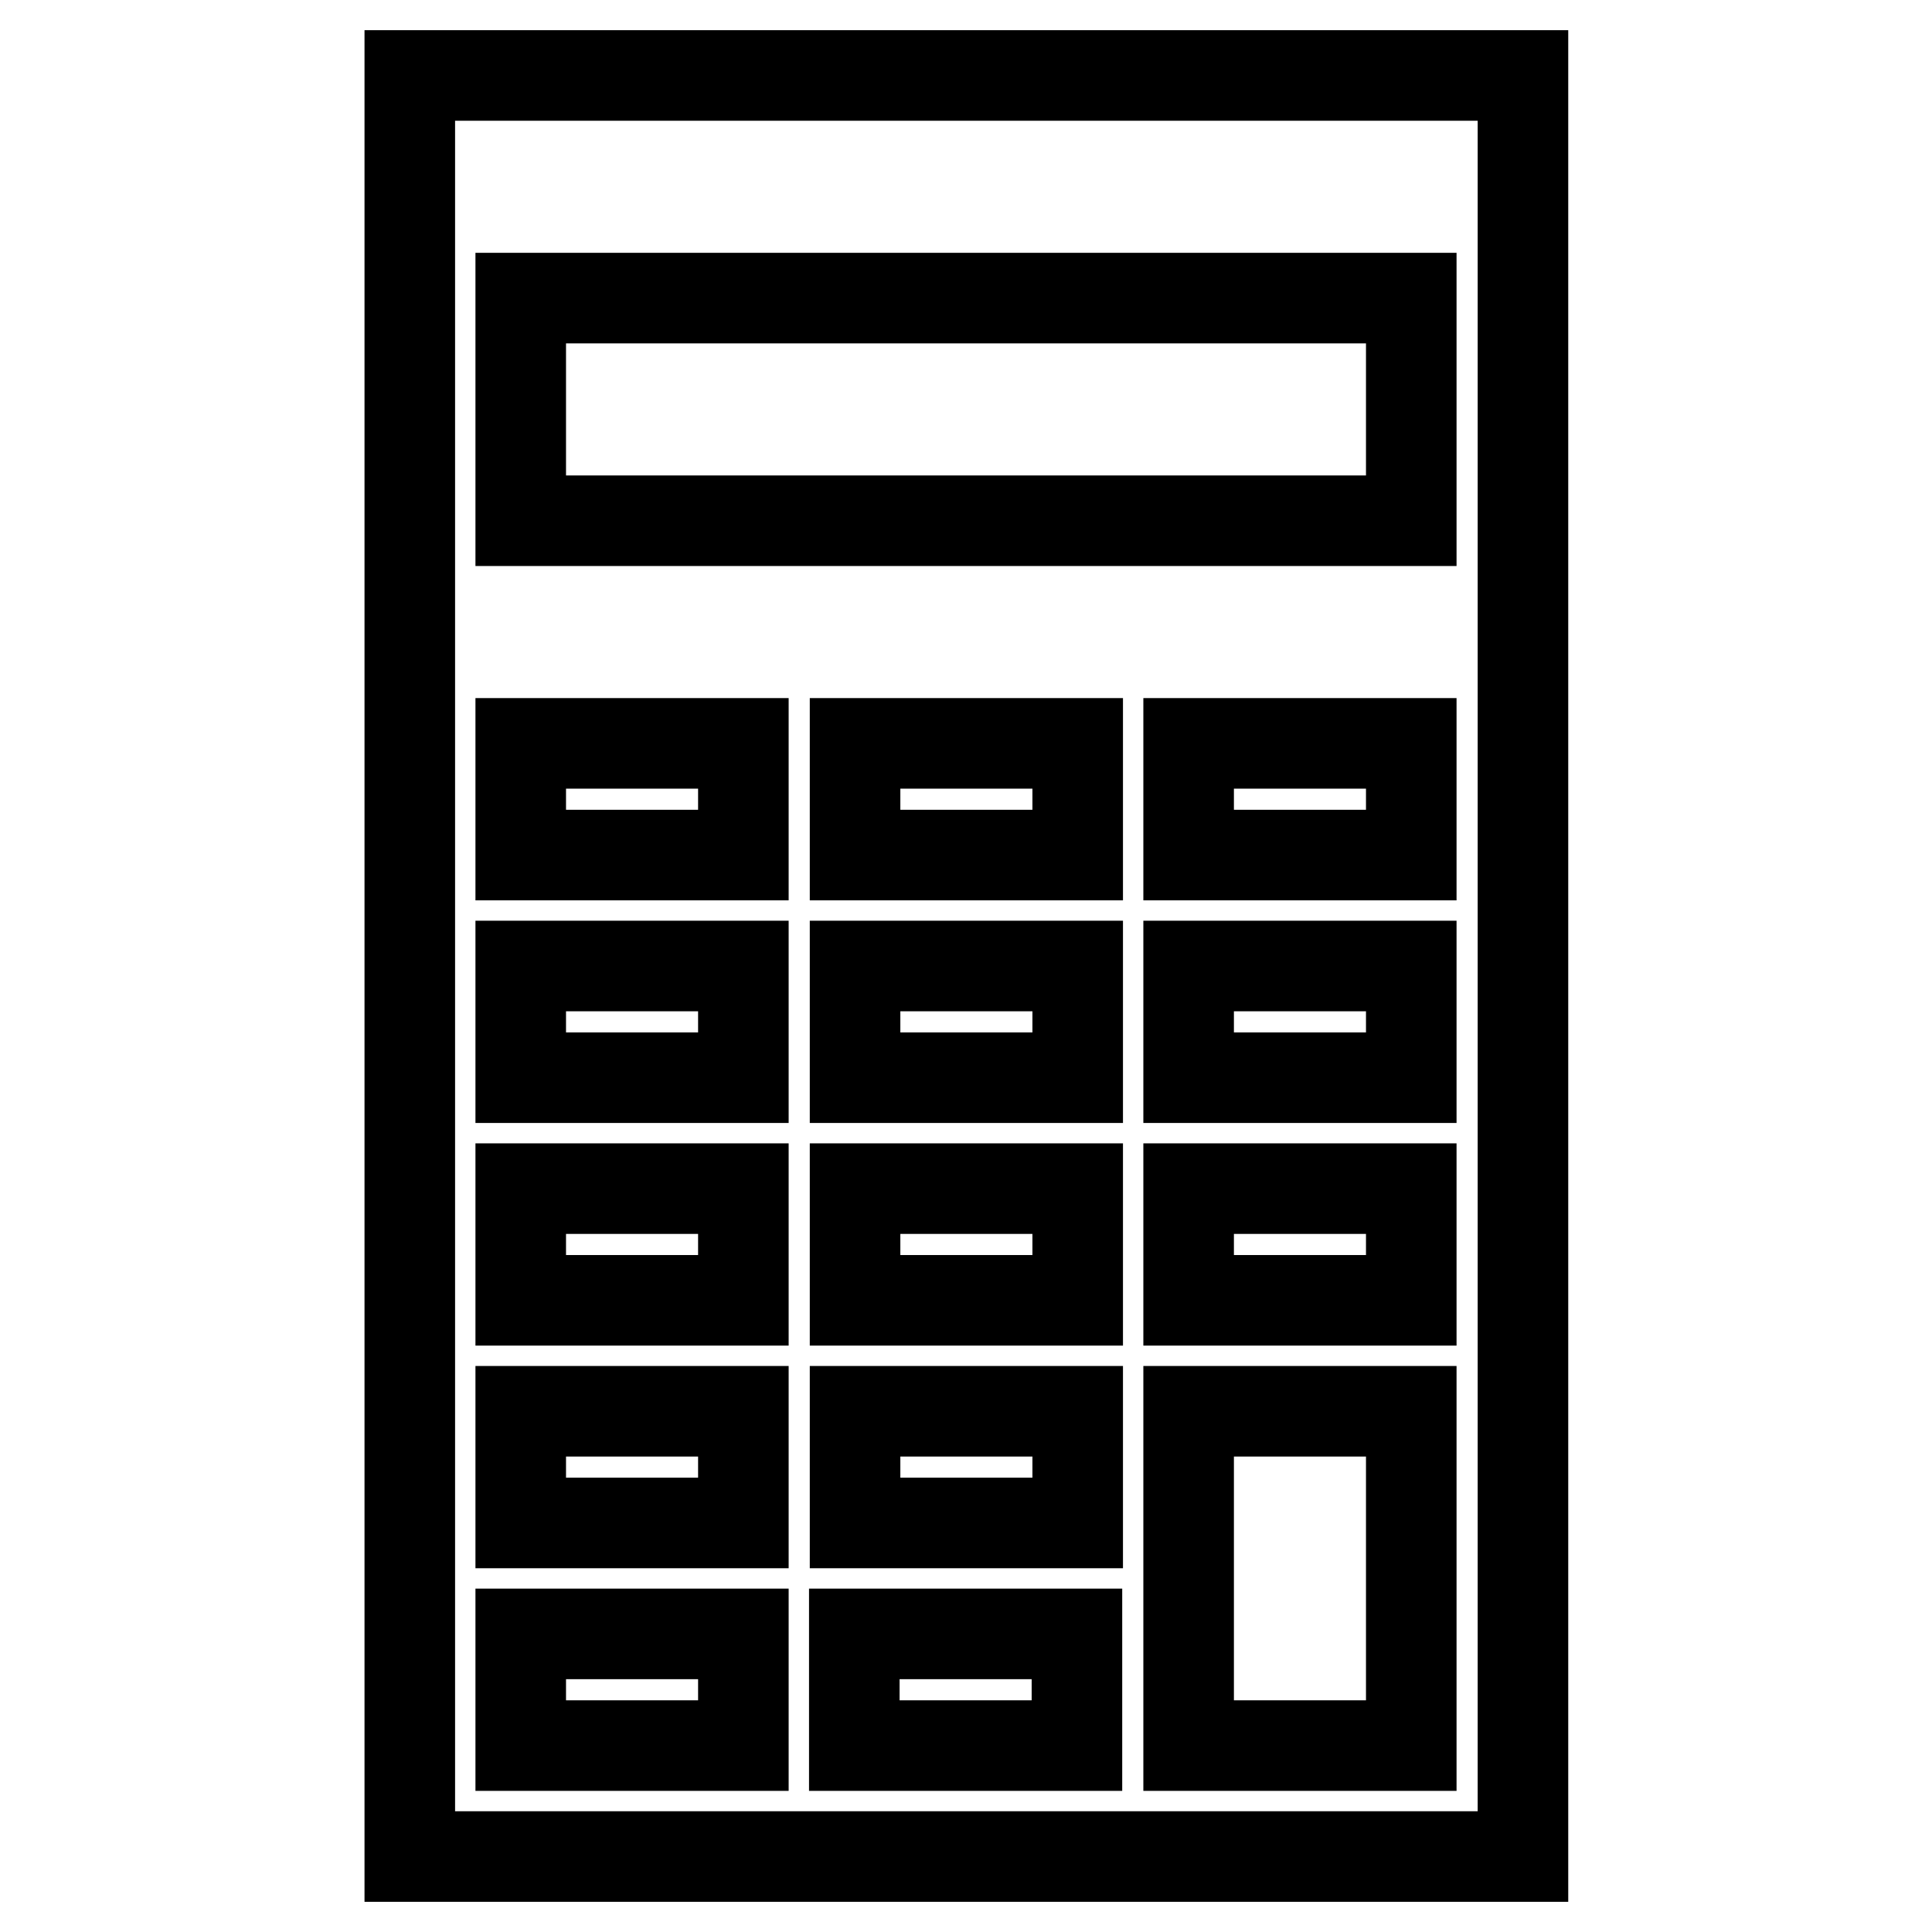
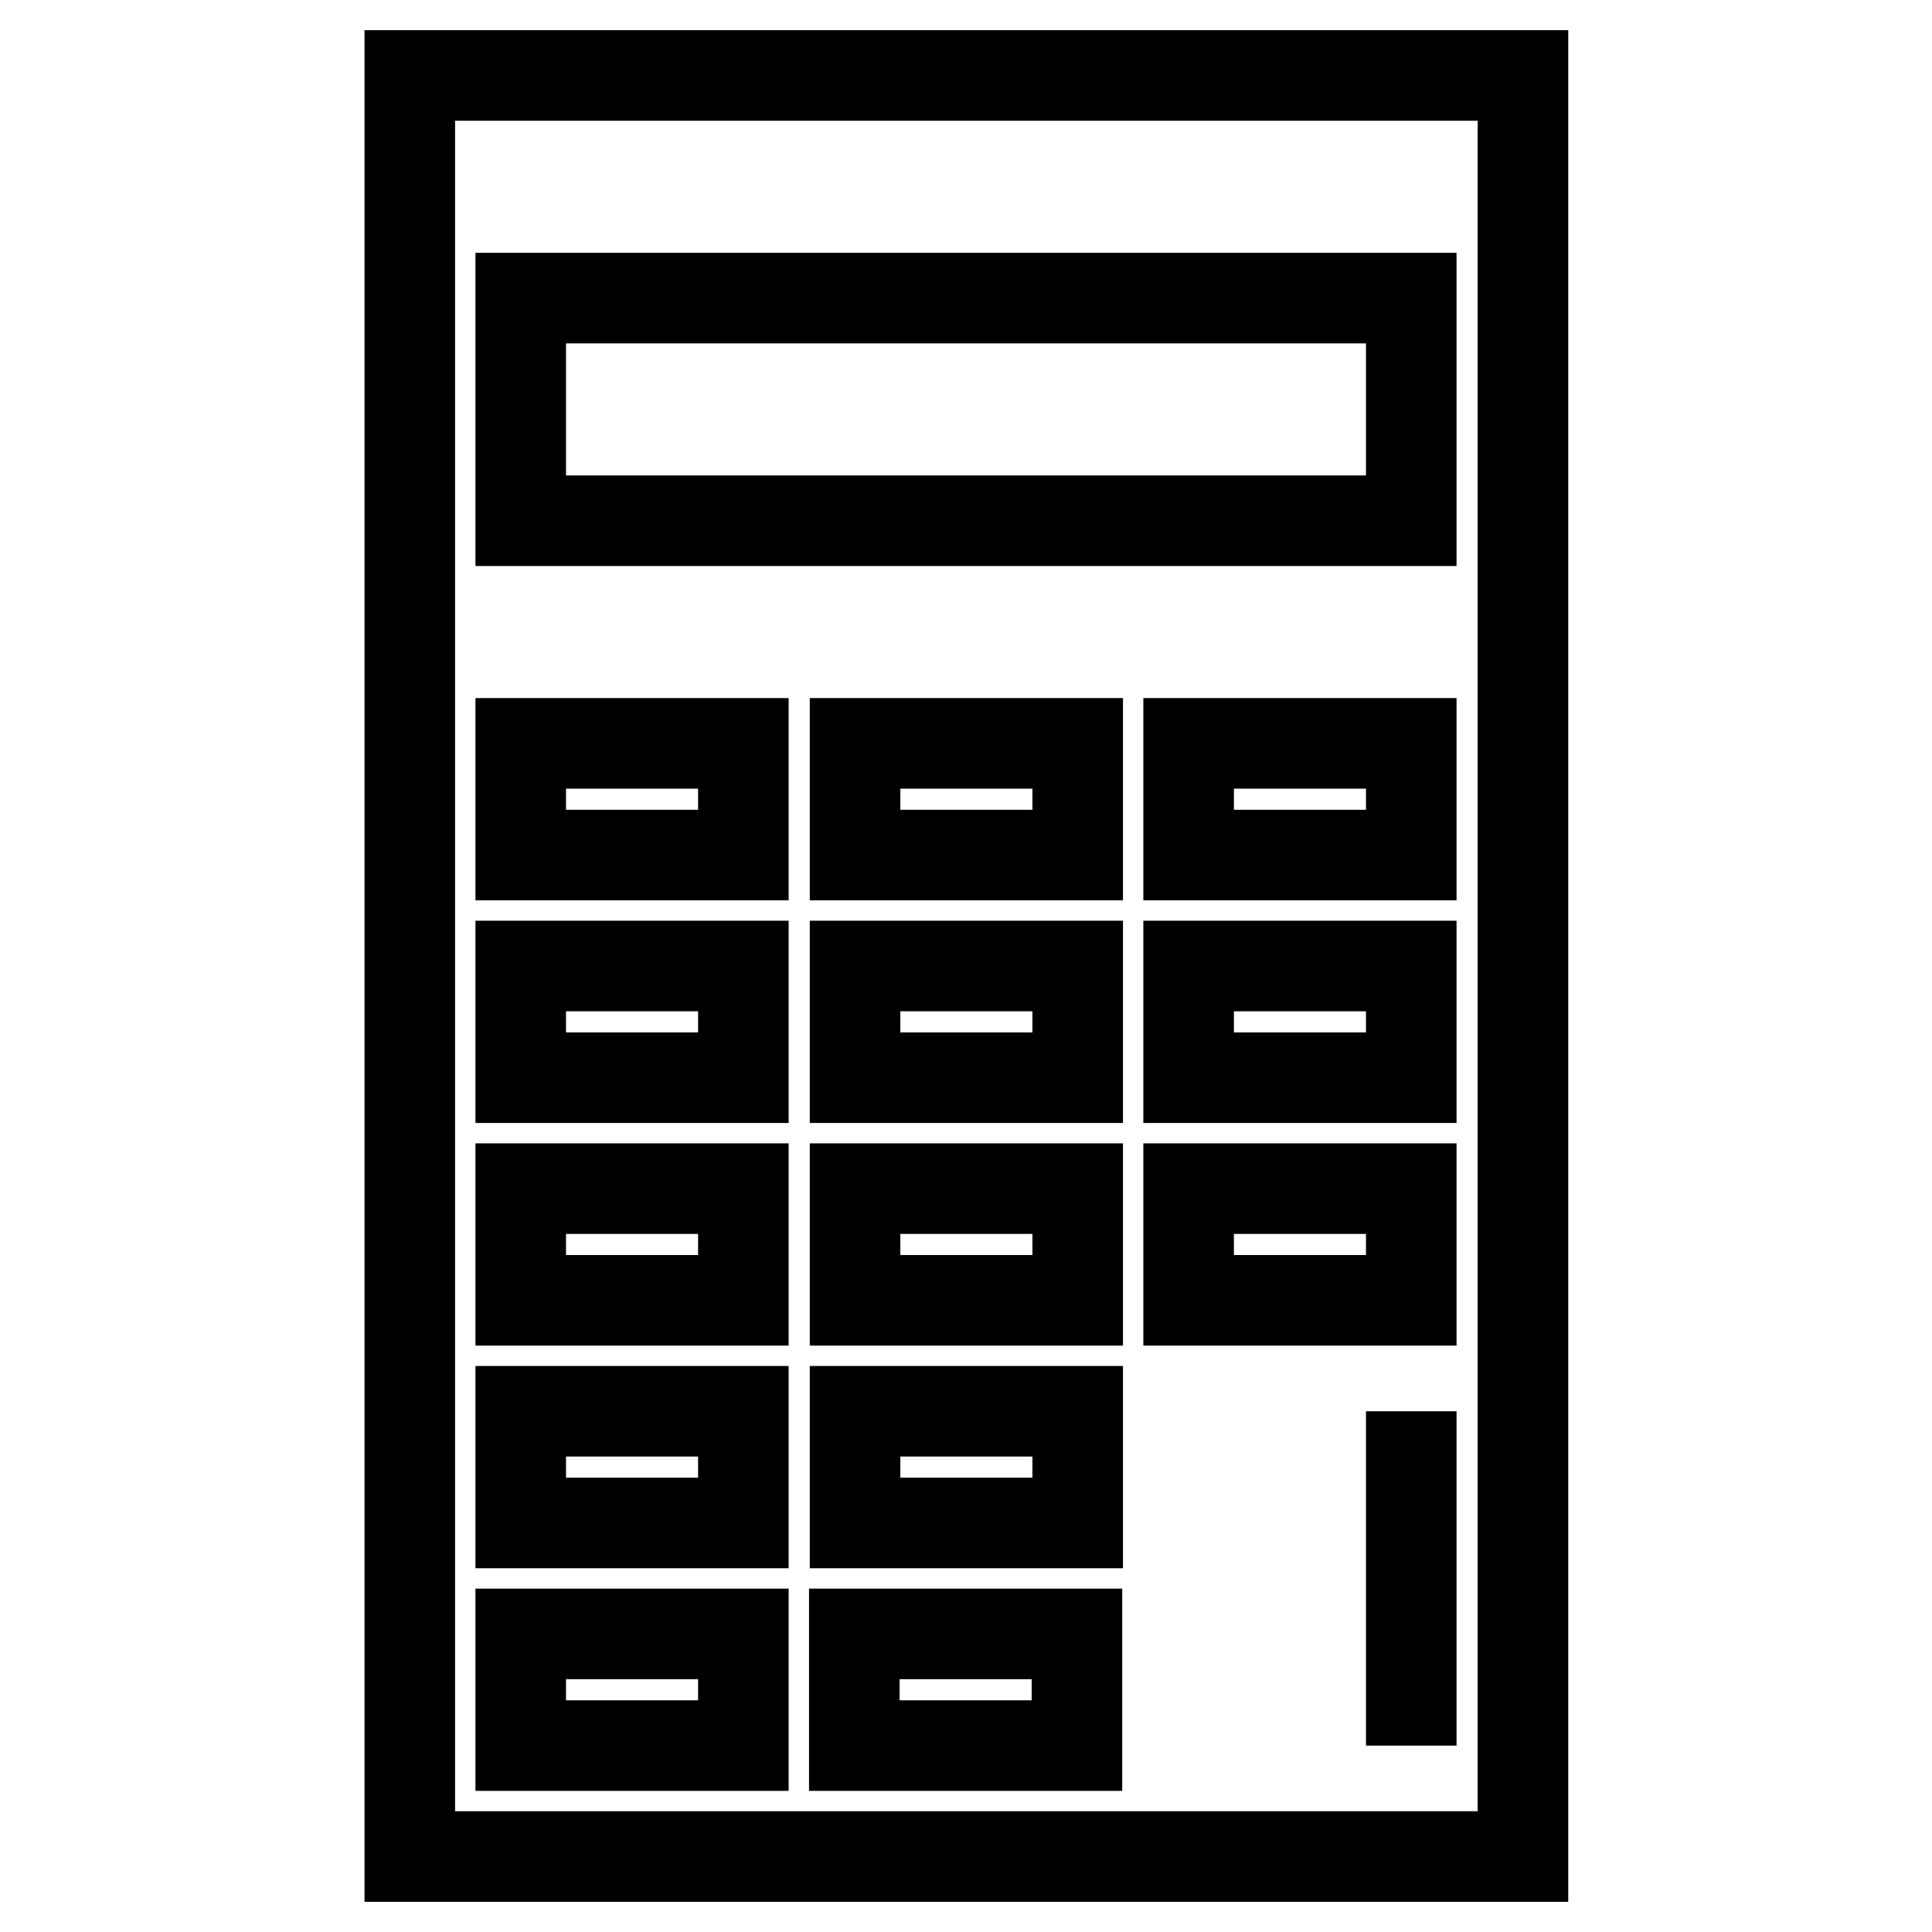
<svg xmlns="http://www.w3.org/2000/svg" version="1.1" x="0px" y="0px" viewBox="0 0 256 256" enable-background="new 0 0 256 256" xml:space="preserve">
  <g>
    <g>
      <g>
-         <path stroke-width="12" fill-opacity="0" stroke="#000000" d="M54.3,10v236h147.5V10H54.3z M98.5,231.3H69v-14.8h29.5V231.3z M98.5,201.8H69V187h29.5V201.8z M98.5,172.3H69v-14.8h29.5V172.3z M98.5,142.8H69V128h29.5V142.8z M98.5,113.3H69V98.5h29.5V113.3z M142.7,231.3h-29.5v-14.8h29.5L142.7,231.3L142.7,231.3z M142.8,201.8h-29.5V187h29.5V201.8z M113.3,172.3v-14.8h29.5v14.8H113.3z M142.8,142.8h-29.5V128h29.5V142.8z M142.8,113.3h-29.5V98.5h29.5V113.3z M187,231.3h-29.5V187H187V231.3z M187,172.3h-29.5v-14.8H187V172.3z M187,142.8h-29.5V128H187V142.8z M187,113.3h-29.5V98.5H187V113.3z M187,69H69V39.5h118V69z" />
+         <path stroke-width="12" fill-opacity="0" stroke="#000000" d="M54.3,10v236h147.5V10H54.3z M98.5,231.3H69v-14.8h29.5V231.3z M98.5,201.8H69V187h29.5V201.8z M98.5,172.3H69v-14.8h29.5V172.3z M98.5,142.8H69V128h29.5V142.8z M98.5,113.3H69V98.5h29.5V113.3z M142.7,231.3h-29.5v-14.8h29.5L142.7,231.3L142.7,231.3z M142.8,201.8h-29.5V187h29.5V201.8z M113.3,172.3v-14.8h29.5v14.8H113.3z M142.8,142.8h-29.5V128h29.5V142.8z M142.8,113.3h-29.5V98.5h29.5V113.3z M187,231.3V187H187V231.3z M187,172.3h-29.5v-14.8H187V172.3z M187,142.8h-29.5V128H187V142.8z M187,113.3h-29.5V98.5H187V113.3z M187,69H69V39.5h118V69z" />
      </g>
      <g />
      <g />
      <g />
      <g />
      <g />
      <g />
      <g />
      <g />
      <g />
      <g />
      <g />
      <g />
      <g />
      <g />
      <g />
    </g>
  </g>
</svg>